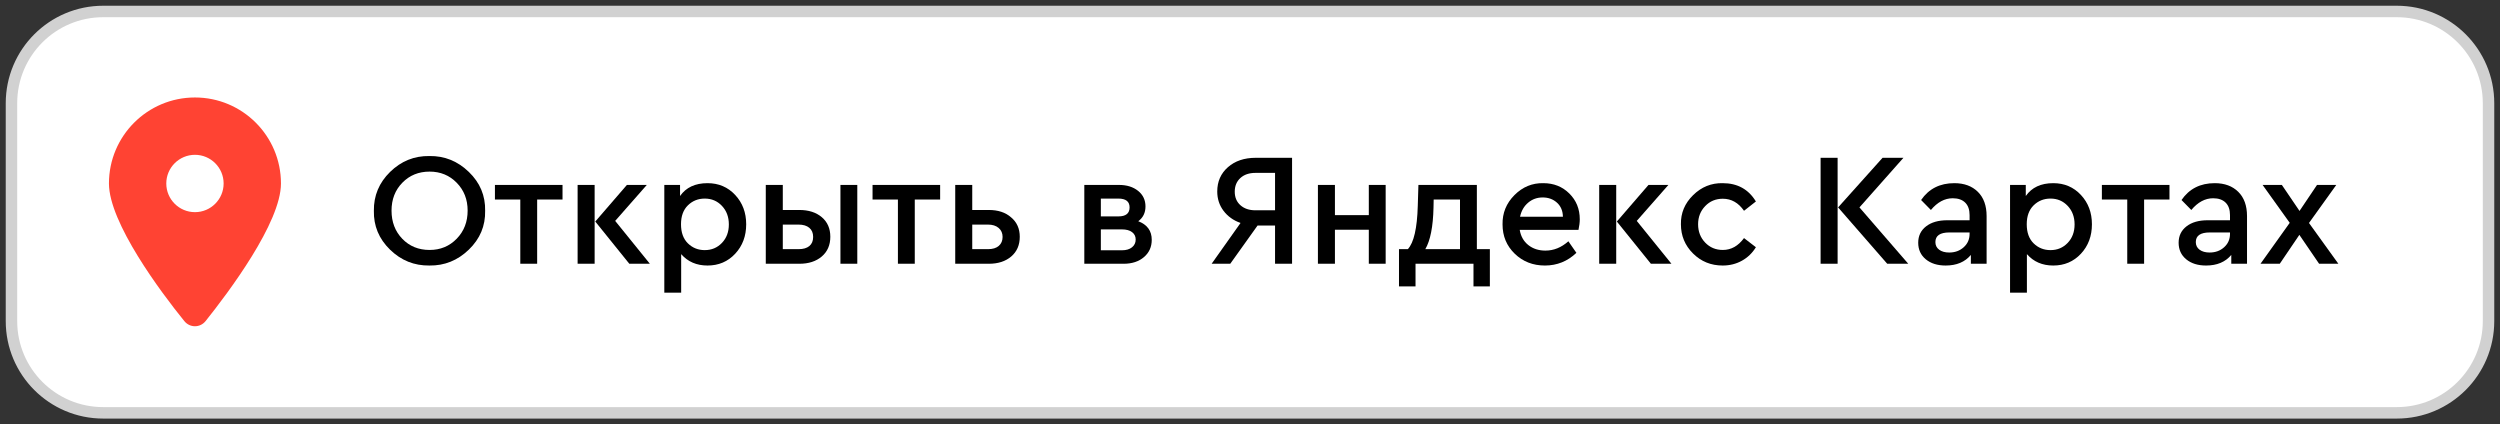
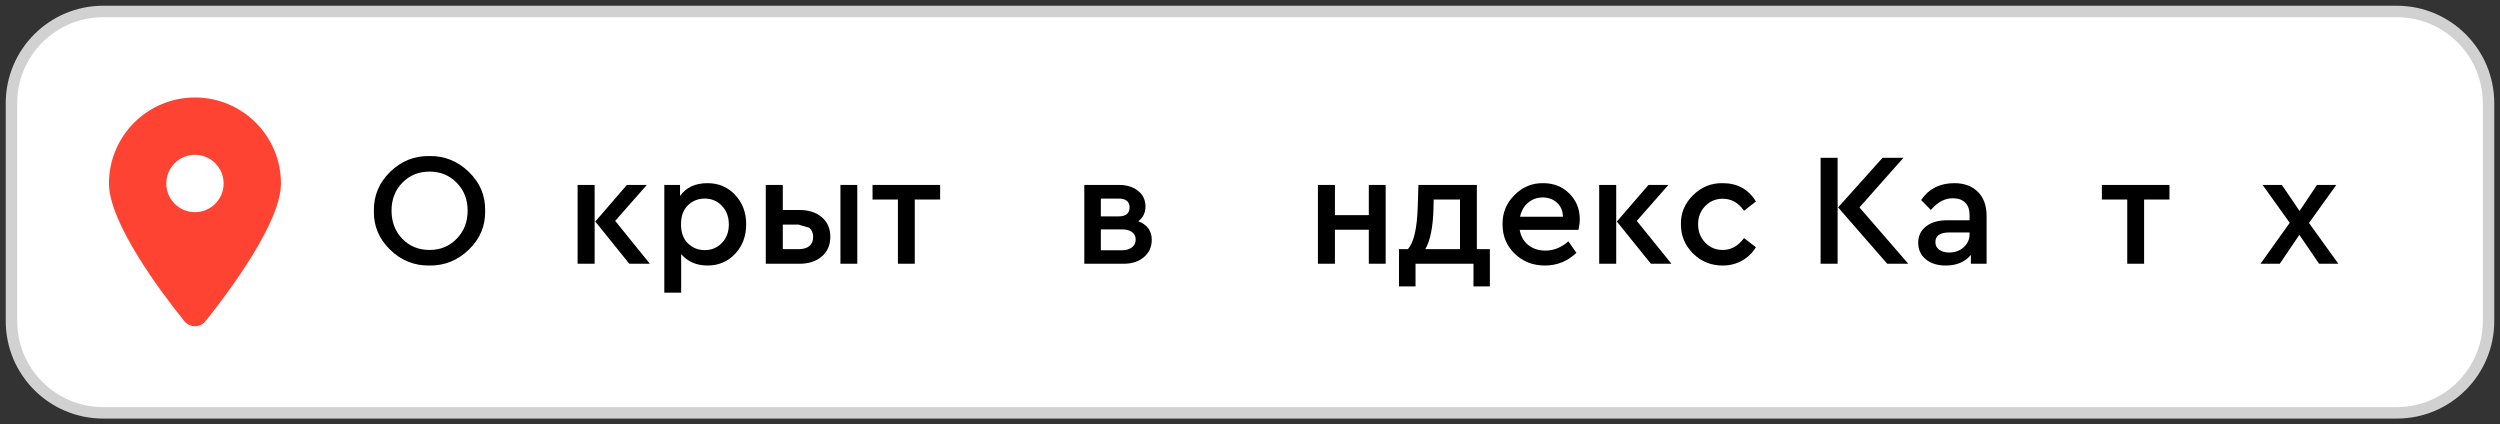
<svg xmlns="http://www.w3.org/2000/svg" width="218px" height="37px" viewBox="0 0 218.0 37.0">
  <rect x="0" y="0" width="218.0" height="37.0" fill="#333333" stroke="none" />
  <defs>
    <clipPath id="i0">
      <path d="M375,0 L375,200 L0,200 L0,0 L375,0 Z" />
    </clipPath>
    <clipPath id="i1">
      <path d="M208,0 C212.418,-8.11624501e-16 216,3.582 216,8 L216,27 C216,31.418 212.418,35 208,35 L8,35 C3.582,35 5.41083001e-16,31.418 0,27 L0,8 C-5.41083001e-16,3.582 3.582,-9.64732338e-16 8,0 L208,0 Z" />
    </clipPath>
    <clipPath id="i2">
      <path d="M7.5,0 C11.641,0 15,3.358 15,7.5 C15,10.914 10.43,16.992 8.426,19.5 C7.945,20.098 7.055,20.098 6.574,19.5 C4.535,16.992 0,10.914 0,7.5 C0,3.358 3.358,0 7.5,0 Z M7.5,5 C6.121,5 5,6.121 5,7.5 C5,8.879 6.121,10 7.5,10 C8.879,10 10,8.879 10,7.5 C10,6.121 8.879,5 7.5,5 Z" />
    </clipPath>
    <clipPath id="i3">
      <path d="M4.845,0.001 C6.161,-0.018 7.307,0.444 8.282,1.387 C9.258,2.329 9.731,3.459 9.703,4.775 C9.731,6.091 9.258,7.22 8.282,8.163 C7.307,9.105 6.161,9.567 4.845,9.549 C3.52,9.567 2.374,9.105 1.408,8.163 C0.442,7.22 -0.027,6.091 0.001,4.775 C-0.017,3.459 0.454,2.329 1.415,1.387 C2.377,0.444 3.52,-0.018 4.845,0.001 Z M4.859,1.359 C3.907,1.359 3.116,1.681 2.486,2.325 C1.856,2.969 1.541,3.781 1.541,4.761 C1.541,5.75 1.854,6.569 2.479,7.218 C3.105,7.866 3.898,8.191 4.859,8.191 C5.802,8.191 6.591,7.864 7.225,7.211 C7.86,6.557 8.177,5.741 8.177,4.761 C8.177,3.79 7.86,2.98 7.225,2.332 C6.591,1.683 5.802,1.359 4.859,1.359 Z" />
    </clipPath>
    <clipPath id="i4">
      <path d="M5.894,0 L5.894,1.274 L3.682,1.274 L3.682,6.874 L2.212,6.874 L2.212,1.274 L0,1.274 L0,0 L5.894,0 Z" />
    </clipPath>
    <clipPath id="i5">
      <path d="M1.484,0 L1.484,6.874 L0,6.874 L0,0 L1.484,0 Z M6.034,0 L3.276,3.136 L6.3,6.874 L4.508,6.874 L1.54,3.192 L4.298,0 L6.034,0 Z" />
    </clipPath>
    <clipPath id="i6">
      <path d="M3.766,0 C4.737,0 5.542,0.343 6.181,1.029 C6.82,1.715 7.14,2.567 7.14,3.584 C7.14,4.611 6.82,5.467 6.181,6.153 C5.542,6.839 4.737,7.182 3.766,7.182 C2.814,7.182 2.049,6.851 1.47,6.188 L1.47,9.548 L0,9.548 L0,0.154 L1.372,0.154 L1.372,1.12 C1.895,0.373 2.693,0 3.766,0 Z M3.528,1.344 C2.949,1.344 2.459,1.54 2.058,1.932 C1.657,2.324 1.456,2.875 1.456,3.584 C1.456,4.303 1.657,4.858 2.058,5.25 C2.459,5.642 2.949,5.838 3.528,5.838 C4.125,5.838 4.625,5.628 5.026,5.208 C5.427,4.788 5.628,4.251 5.628,3.598 C5.628,2.945 5.427,2.406 5.026,1.981 C4.625,1.556 4.125,1.344 3.528,1.344 Z" />
    </clipPath>
    <clipPath id="i7">
-       <path d="M1.484,0 L1.484,2.184 L2.926,2.184 C3.738,2.184 4.391,2.394 4.886,2.814 C5.381,3.234 5.628,3.803 5.628,4.522 C5.628,5.241 5.381,5.812 4.886,6.237 C4.391,6.662 3.738,6.874 2.926,6.874 L0,6.874 L0,0 L1.484,0 Z M7.98,0 L7.98,6.874 L6.51,6.874 L6.51,0 L7.98,0 Z M2.856,3.458 L1.484,3.458 L1.484,5.6 L2.87,5.6 C3.271,5.6 3.582,5.509 3.801,5.327 C4.02,5.145 4.13,4.881 4.13,4.536 C4.13,4.191 4.018,3.925 3.794,3.738 C3.57,3.551 3.257,3.458 2.856,3.458 Z" />
+       <path d="M1.484,0 L1.484,2.184 L2.926,2.184 C3.738,2.184 4.391,2.394 4.886,2.814 C5.381,3.234 5.628,3.803 5.628,4.522 C5.628,5.241 5.381,5.812 4.886,6.237 C4.391,6.662 3.738,6.874 2.926,6.874 L0,6.874 L0,0 L1.484,0 Z M7.98,0 L7.98,6.874 L6.51,6.874 L6.51,0 L7.98,0 Z M2.856,3.458 L1.484,3.458 L1.484,5.6 L2.87,5.6 C3.271,5.6 3.582,5.509 3.801,5.327 C4.02,5.145 4.13,4.881 4.13,4.536 C4.13,4.191 4.018,3.925 3.794,3.738 Z" />
    </clipPath>
    <clipPath id="i8">
      <path d="M5.894,0 L5.894,1.274 L3.682,1.274 L3.682,6.874 L2.212,6.874 L2.212,1.274 L0,1.274 L0,0 L5.894,0 Z" />
    </clipPath>
    <clipPath id="i9">
      <path d="M1.484,0 L1.484,2.184 L2.926,2.184 C3.738,2.184 4.387,2.399 4.872,2.828 C5.376,3.248 5.628,3.813 5.628,4.522 C5.628,5.241 5.381,5.812 4.886,6.237 C4.391,6.662 3.738,6.874 2.926,6.874 L0,6.874 L0,0 L1.484,0 Z M2.856,3.458 L1.484,3.458 L1.484,5.6 L2.87,5.6 C3.271,5.6 3.582,5.504 3.801,5.313 C4.02,5.122 4.13,4.863 4.13,4.536 C4.13,4.209 4.016,3.948 3.787,3.752 C3.558,3.556 3.248,3.458 2.856,3.458 Z" />
    </clipPath>
    <clipPath id="i10">
      <path d="M3.024,0 C3.705,0 4.261,0.173 4.69,0.518 C5.119,0.863 5.334,1.316 5.334,1.876 C5.334,2.427 5.124,2.856 4.704,3.164 C5.488,3.463 5.88,4.004 5.88,4.788 C5.88,5.404 5.654,5.906 5.201,6.293 C4.748,6.68 4.158,6.874 3.43,6.874 L0,6.874 L0,0 L3.024,0 Z M3.29,3.878 L1.442,3.878 L1.442,5.698 L3.29,5.698 C3.654,5.698 3.943,5.612 4.158,5.439 C4.373,5.266 4.48,5.04 4.48,4.76 C4.48,4.489 4.375,4.275 4.165,4.116 C3.955,3.957 3.663,3.878 3.29,3.878 Z M2.968,1.19 L1.442,1.19 L1.442,2.744 L2.968,2.744 C3.621,2.744 3.948,2.483 3.948,1.96 C3.948,1.447 3.621,1.19 2.968,1.19 Z" />
    </clipPath>
    <clipPath id="i11">
-       <path d="M7.014,0 L7.014,9.24 L5.53,9.24 L5.53,5.908 L4.004,5.908 L1.624,9.24 L0,9.24 L2.52,5.684 C1.895,5.46 1.4,5.105 1.036,4.62 C0.672,4.135 0.49,3.575 0.49,2.94 C0.49,2.072 0.8,1.365 1.421,0.819 C2.042,0.273 2.851,0 3.85,0 L7.014,0 Z M5.53,1.316 L3.822,1.316 C3.271,1.316 2.833,1.465 2.506,1.764 C2.179,2.063 2.016,2.459 2.016,2.954 C2.016,3.449 2.182,3.843 2.513,4.137 C2.844,4.431 3.281,4.578 3.822,4.578 L5.53,4.578 L5.53,1.316 Z" />
-     </clipPath>
+       </clipPath>
    <clipPath id="i12">
      <path d="M1.484,0 L1.484,2.632 L4.438,2.632 L4.438,0 L5.908,0 L5.908,6.874 L4.438,6.874 L4.438,3.906 L1.484,3.906 L1.484,6.874 L0,6.874 L0,0 L1.484,0 Z" />
    </clipPath>
    <clipPath id="i13">
      <path d="M6.79,0 L6.79,5.6 L7.924,5.6 L7.924,8.848 L6.496,8.848 L6.496,6.874 L1.442,6.874 L1.442,8.848 L0,8.848 L0,5.6 L0.77,5.6 C1.293,5.04 1.582,3.785 1.638,1.834 L1.694,0 L6.79,0 Z M5.32,1.274 L3.024,1.274 L3.01,1.974 C2.973,3.635 2.735,4.844 2.296,5.6 L5.32,5.6 L5.32,1.274 Z" />
    </clipPath>
    <clipPath id="i14">
      <path d="M3.557,0.001 C4.462,0.001 5.218,0.302 5.825,0.904 C6.431,1.506 6.735,2.255 6.735,3.151 C6.735,3.421 6.697,3.729 6.623,4.075 L1.499,4.075 C1.592,4.635 1.842,5.076 2.248,5.398 C2.654,5.72 3.151,5.881 3.739,5.881 C4.467,5.881 5.134,5.61 5.741,5.069 L6.441,6.077 C5.666,6.814 4.751,7.183 3.697,7.183 C2.651,7.183 1.774,6.84 1.065,6.154 C0.355,5.468 0.001,4.616 0.001,3.599 C-0.018,2.609 0.327,1.758 1.037,1.044 C1.746,0.33 2.586,-0.018 3.557,0.001 Z M3.501,1.247 C3.015,1.247 2.593,1.398 2.234,1.702 C1.874,2.005 1.639,2.413 1.527,2.927 L5.265,2.927 C5.255,2.413 5.083,2.005 4.747,1.702 C4.411,1.398 3.995,1.247 3.501,1.247 Z" />
    </clipPath>
    <clipPath id="i15">
      <path d="M1.484,0 L1.484,6.874 L0,6.874 L0,0 L1.484,0 Z M6.034,0 L3.276,3.136 L6.3,6.874 L4.508,6.874 L1.54,3.192 L4.298,0 L6.034,0 Z" />
    </clipPath>
    <clipPath id="i16">
      <path d="M3.641,0.001 C4.929,0.001 5.895,0.533 6.539,1.597 L5.503,2.409 C5.017,1.709 4.401,1.359 3.655,1.359 C3.039,1.359 2.525,1.573 2.115,2.003 C1.704,2.432 1.499,2.959 1.499,3.585 C1.499,4.219 1.704,4.751 2.115,5.181 C2.525,5.61 3.039,5.825 3.655,5.825 C4.383,5.825 4.999,5.479 5.503,4.789 L6.539,5.587 C6.231,6.091 5.825,6.483 5.321,6.763 C4.817,7.043 4.257,7.183 3.641,7.183 C2.623,7.183 1.762,6.833 1.058,6.133 C0.353,5.433 0.001,4.583 0.001,3.585 C-0.018,2.605 0.337,1.758 1.065,1.044 C1.793,0.33 2.651,-0.018 3.641,0.001 Z" />
    </clipPath>
    <clipPath id="i17">
      <path d="M1.484,0 L1.484,9.24 L0,9.24 L0,0 L1.484,0 Z M7.224,0 L3.388,4.326 L7.644,9.24 L5.81,9.24 L1.526,4.326 L5.404,0 L7.224,0 Z" />
    </clipPath>
    <clipPath id="i18">
      <path d="M3.15,0 C4.009,0 4.692,0.252 5.201,0.756 C5.71,1.26 5.964,1.965 5.964,2.87 L5.964,7.028 L4.592,7.028 L4.592,6.258 C4.079,6.874 3.346,7.182 2.394,7.182 C1.675,7.182 1.097,7 0.658,6.636 C0.219,6.272 0,5.791 0,5.194 C0,4.597 0.229,4.121 0.686,3.766 C1.143,3.411 1.759,3.234 2.534,3.234 L4.48,3.234 L4.48,2.786 C4.48,2.31 4.352,1.946 4.095,1.694 C3.838,1.442 3.477,1.316 3.01,1.316 C2.31,1.316 1.675,1.657 1.106,2.338 L0.252,1.47 C0.924,0.49 1.89,0 3.15,0 Z M4.48,4.298 L2.716,4.298 C1.904,4.298 1.498,4.578 1.498,5.138 C1.498,5.418 1.608,5.64 1.827,5.803 C2.046,5.966 2.338,6.048 2.702,6.048 C3.206,6.048 3.628,5.894 3.969,5.586 C4.31,5.278 4.48,4.891 4.48,4.424 L4.48,4.298 Z" />
    </clipPath>
    <clipPath id="i19">
      <path d="M3.766,0 C4.737,0 5.542,0.343 6.181,1.029 C6.82,1.715 7.14,2.567 7.14,3.584 C7.14,4.611 6.82,5.467 6.181,6.153 C5.542,6.839 4.737,7.182 3.766,7.182 C2.814,7.182 2.049,6.851 1.47,6.188 L1.47,9.548 L0,9.548 L0,0.154 L1.372,0.154 L1.372,1.12 C1.895,0.373 2.693,0 3.766,0 Z M3.528,1.344 C2.949,1.344 2.459,1.54 2.058,1.932 C1.657,2.324 1.456,2.875 1.456,3.584 C1.456,4.303 1.657,4.858 2.058,5.25 C2.459,5.642 2.949,5.838 3.528,5.838 C4.125,5.838 4.625,5.628 5.026,5.208 C5.427,4.788 5.628,4.251 5.628,3.598 C5.628,2.945 5.427,2.406 5.026,1.981 C4.625,1.556 4.125,1.344 3.528,1.344 Z" />
    </clipPath>
    <clipPath id="i20">
      <path d="M5.894,0 L5.894,1.274 L3.682,1.274 L3.682,6.874 L2.212,6.874 L2.212,1.274 L0,1.274 L0,0 L5.894,0 Z" />
    </clipPath>
    <clipPath id="i21">
      <path d="M1.862,0 L3.402,2.268 L4.928,0 L6.608,0 L4.228,3.318 L6.79,6.874 L5.11,6.874 L3.388,4.354 L1.68,6.874 L0,6.874 L2.548,3.304 L0.182,0 L1.862,0 Z" />
    </clipPath>
  </defs>
  <g transform="translate(-79.0 -82.0)">
    <g clip-path="url(#i0)">
      <g transform="translate(80.0 83.0)">
        <g clip-path="url(#i1)">
          <polygon points="0,0 216,0 216,35 0,35 0,0" stroke="none" fill="#FFFFFF" />
        </g>
        <path d="M8,0 L208,0 C212.418,-8.11624501e-16 216,3.582 216,8 L216,27 C216,31.418 212.418,35 208,35 L8,35 C3.582,35 5.41083001e-16,31.418 0,27 L0,8 C-5.41083001e-16,3.582 3.582,-9.64732338e-16 8,0 Z" stroke="#D1D1D1" stroke-width="1" fill="none" stroke-miterlimit="10" />
        <g transform="translate(8.5 7.5)">
          <g clip-path="url(#i2)">
            <polygon points="0,0 15,0 15,19.948 0,19.948 0,0" stroke="none" fill="#FF4333" />
          </g>
        </g>
        <g transform="translate(31.601 12.605)">
          <g transform="">
            <g clip-path="url(#i3)">
              <polygon points="4.6629367e-15,-8.8828684e-16 9.704,-8.8828684e-16 9.704,9.549 4.6629367e-15,9.549 4.6629367e-15,-8.8828684e-16" stroke="none" fill="#000000" />
            </g>
          </g>
          <g transform="translate(10.557 2.521)">
            <g clip-path="url(#i4)">
-               <polygon points="0,0 5.894,0 5.894,6.874 0,6.874 0,0" stroke="none" fill="#000000" />
-             </g>
+               </g>
          </g>
          <g transform="translate(17.767 2.521)">
            <g clip-path="url(#i5)">
              <polygon points="0,0 6.3,0 6.3,6.874 0,6.874 0,0" stroke="none" fill="#000000" />
            </g>
          </g>
          <g transform="translate(25.327 2.367)">
            <g clip-path="url(#i6)">
              <polygon points="0,0 7.14,0 7.14,9.548 0,9.548 0,0" stroke="none" fill="#000000" />
            </g>
          </g>
          <g transform="translate(34.175 2.521)">
            <g clip-path="url(#i7)">
              <polygon points="0,0 7.98,0 7.98,6.874 0,6.874 0,0" stroke="none" fill="#000000" />
            </g>
          </g>
          <g transform="translate(43.485 2.521)">
            <g clip-path="url(#i8)">
              <polygon points="0,0 5.894,0 5.894,6.874 0,6.874 0,0" stroke="none" fill="#000000" />
            </g>
          </g>
          <g transform="translate(50.695 2.521)">
            <g clip-path="url(#i9)">
-               <polygon points="0,0 5.628,0 5.628,6.874 0,6.874 0,0" stroke="none" fill="#000000" />
-             </g>
+               </g>
          </g>
          <g transform="translate(61.951 2.521)">
            <g clip-path="url(#i10)">
              <polygon points="0,0 5.88,0 5.88,6.874 0,6.874 0,0" stroke="none" fill="#000000" />
            </g>
          </g>
          <g transform="translate(73.053 0.155)">
            <g clip-path="url(#i11)">
              <polygon points="0,0 7.014,0 7.014,9.24 0,9.24 0,0" stroke="none" fill="#000000" />
            </g>
          </g>
          <g transform="translate(82.321 2.521)">
            <g clip-path="url(#i12)">
              <polygon points="0,0 5.908,0 5.908,6.874 0,6.874 0,0" stroke="none" fill="#000000" />
            </g>
          </g>
          <g transform="translate(89.391 2.521)">
            <g clip-path="url(#i13)">
              <polygon points="0,0 7.924,0 7.924,8.848 0,8.848 0,0" stroke="none" fill="#000000" />
            </g>
          </g>
          <g transform="translate(98.42 2.366)">
            <g clip-path="url(#i14)">
              <polygon points="-1.33226763e-15,-2.66453526e-15 6.735,-2.66453526e-15 6.735,7.183 -1.33226763e-15,7.183 -1.33226763e-15,-2.66453526e-15" stroke="none" fill="#000000" />
            </g>
          </g>
          <g transform="translate(106.849 2.521)">
            <g clip-path="url(#i15)">
              <polygon points="0,0 6.3,0 6.3,6.874 0,6.874 0,0" stroke="none" fill="#000000" />
            </g>
          </g>
          <g transform="translate(113.974 2.366)">
            <g clip-path="url(#i16)">
              <polygon points="-2.68231617e-15,8.8817842e-16 6.539,8.8817842e-16 6.539,7.183 -2.68231617e-15,7.183 -2.68231617e-15,8.8817842e-16" stroke="none" fill="#000000" />
            </g>
          </g>
          <g transform="translate(126.155 0.155)">
            <g clip-path="url(#i17)">
              <polygon points="0,0 7.644,0 7.644,9.24 0,9.24 0,0" stroke="none" fill="#000000" />
            </g>
          </g>
          <g transform="translate(134.667 2.367)">
            <g clip-path="url(#i18)">
              <polygon points="0,0 5.964,0 5.964,7.182 0,7.182 0,0" stroke="none" fill="#000000" />
            </g>
          </g>
          <g transform="translate(142.675 2.367)">
            <g clip-path="url(#i19)">
-               <polygon points="0,0 7.14,0 7.14,9.548 0,9.548 0,0" stroke="none" fill="#000000" />
-             </g>
+               </g>
          </g>
          <g transform="translate(150.683 2.521)">
            <g clip-path="url(#i20)">
              <polygon points="0,0 5.894,0 5.894,6.874 0,6.874 0,0" stroke="none" fill="#000000" />
            </g>
          </g>
          <g transform="translate(157.375 2.367)">
            <g clip-path="url(#i18)">
-               <polygon points="0,0 5.964,0 5.964,7.182 0,7.182 0,0" stroke="none" fill="#000000" />
-             </g>
+               </g>
          </g>
          <g transform="translate(164.515 2.521)">
            <g clip-path="url(#i21)">
              <polygon points="0,0 6.79,0 6.79,6.874 0,6.874 0,0" stroke="none" fill="#000000" />
            </g>
          </g>
        </g>
      </g>
    </g>
  </g>
</svg>